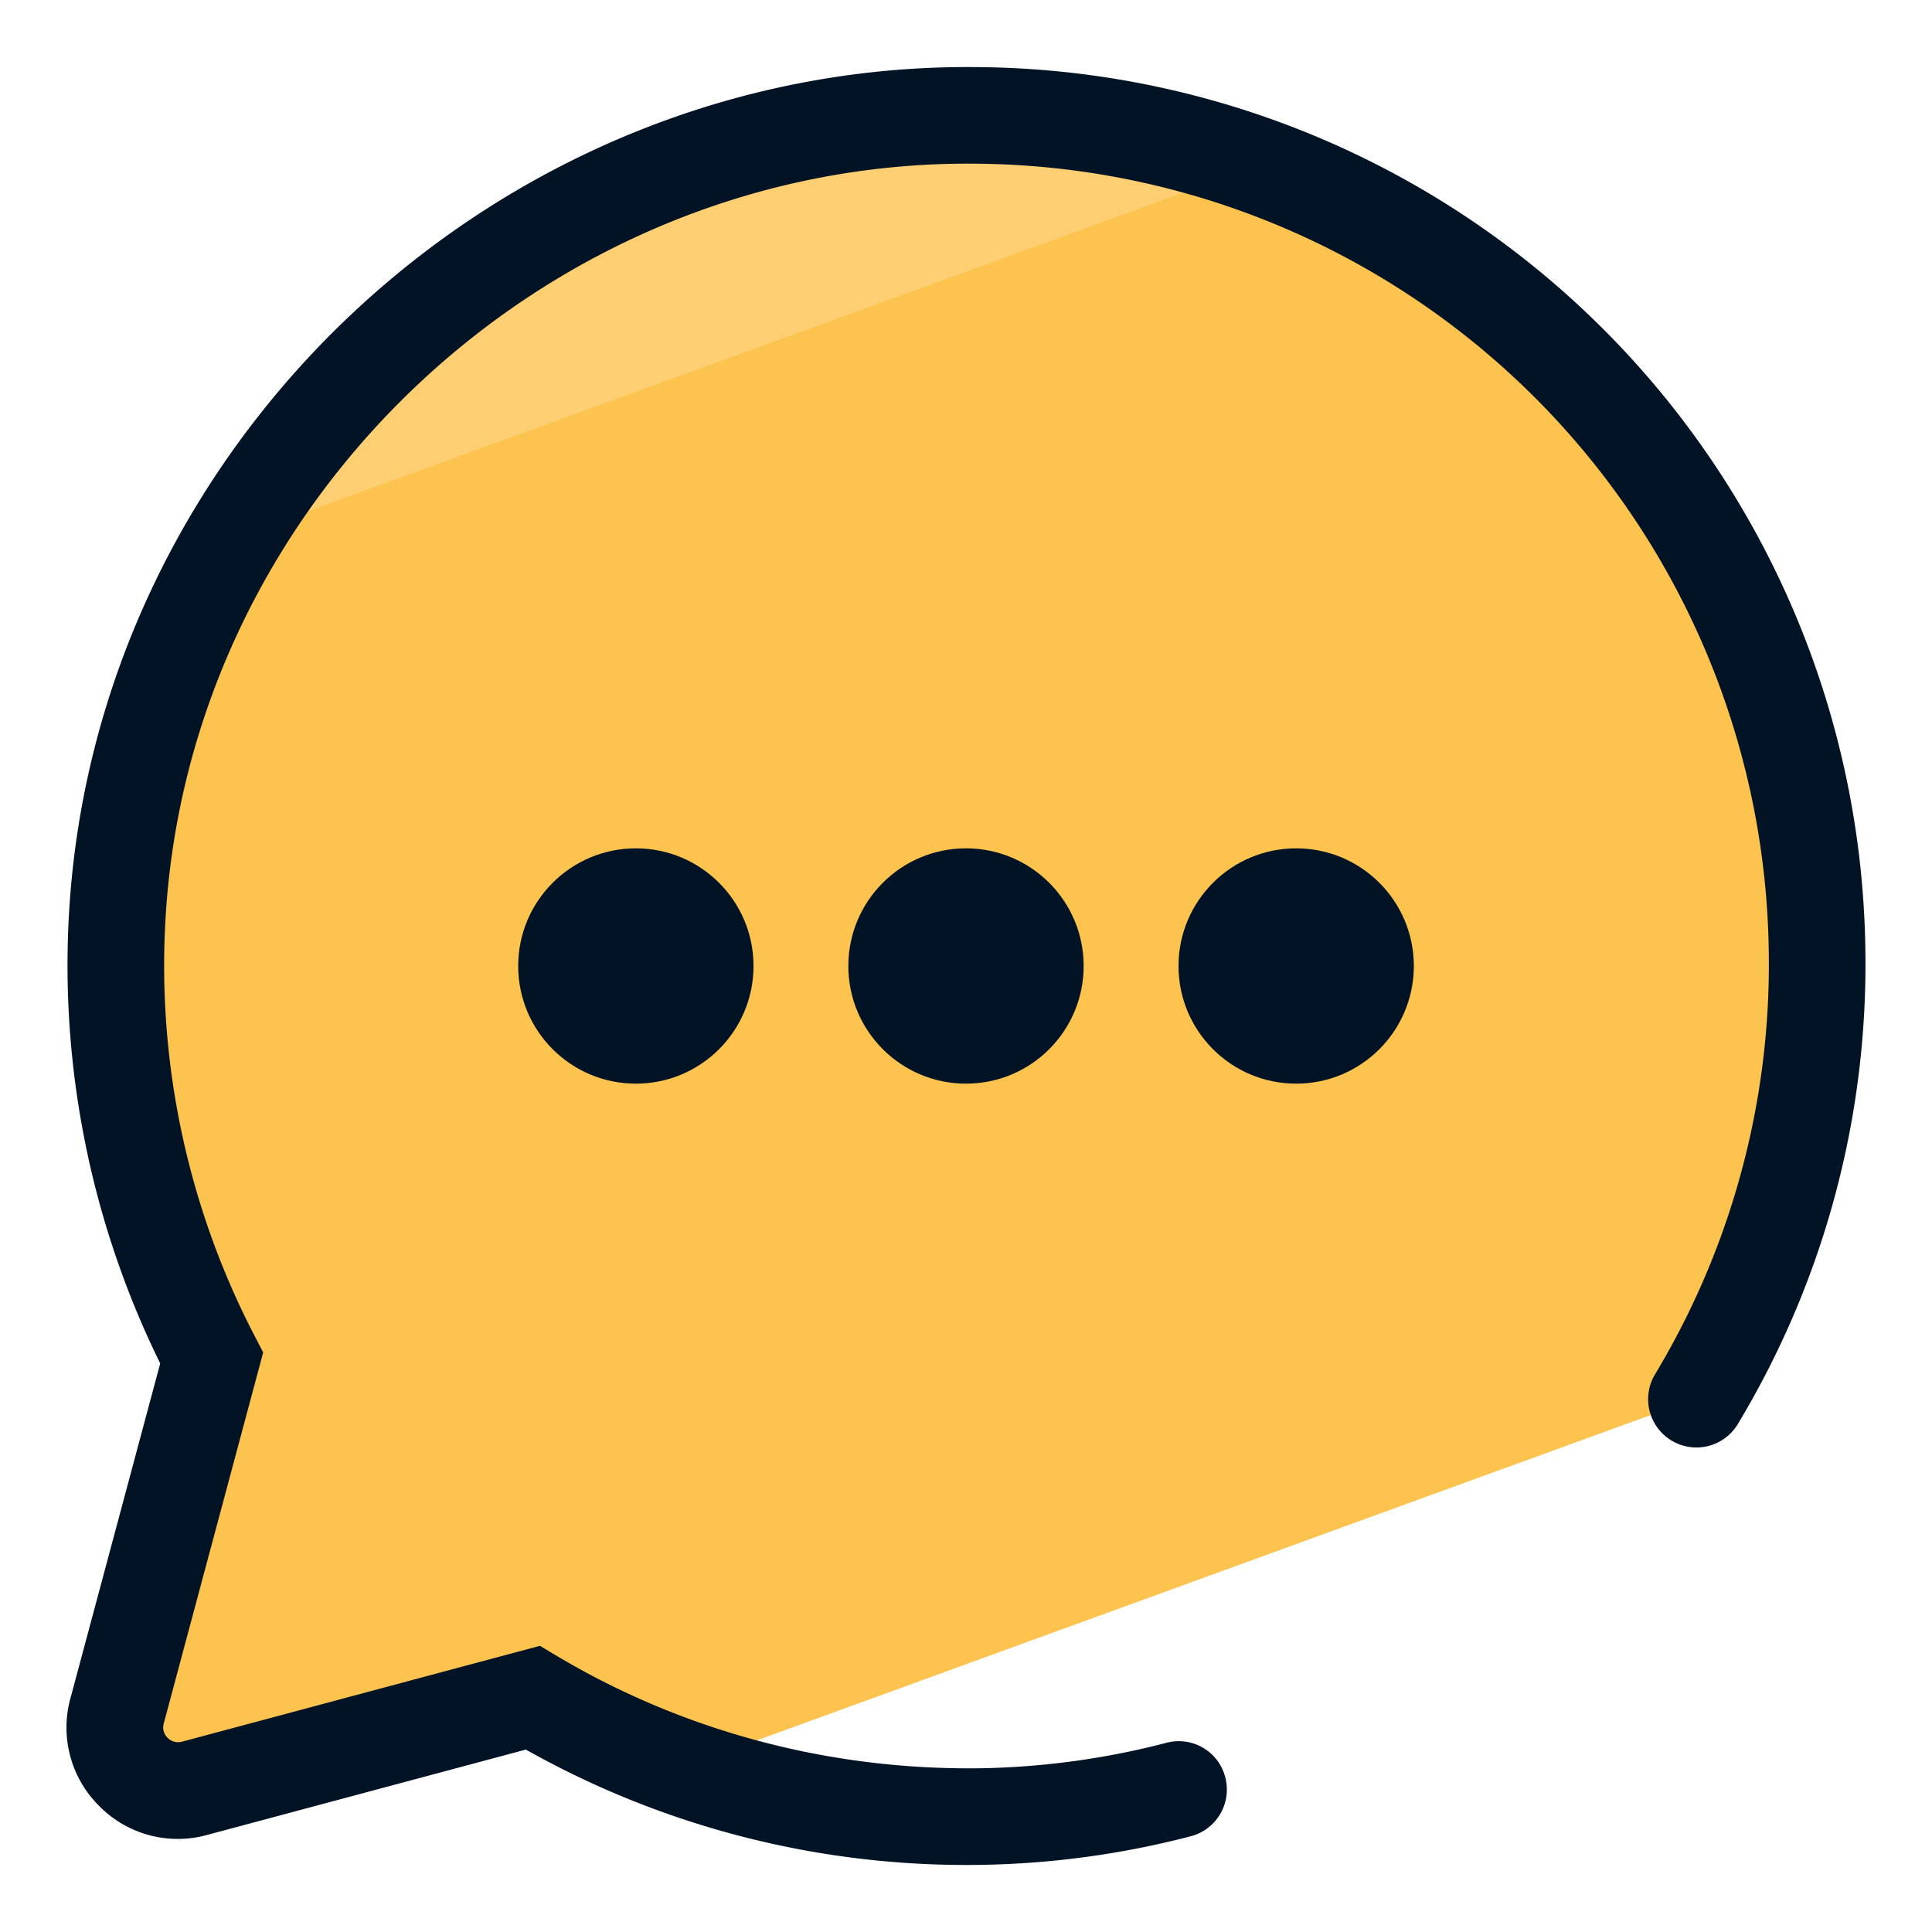
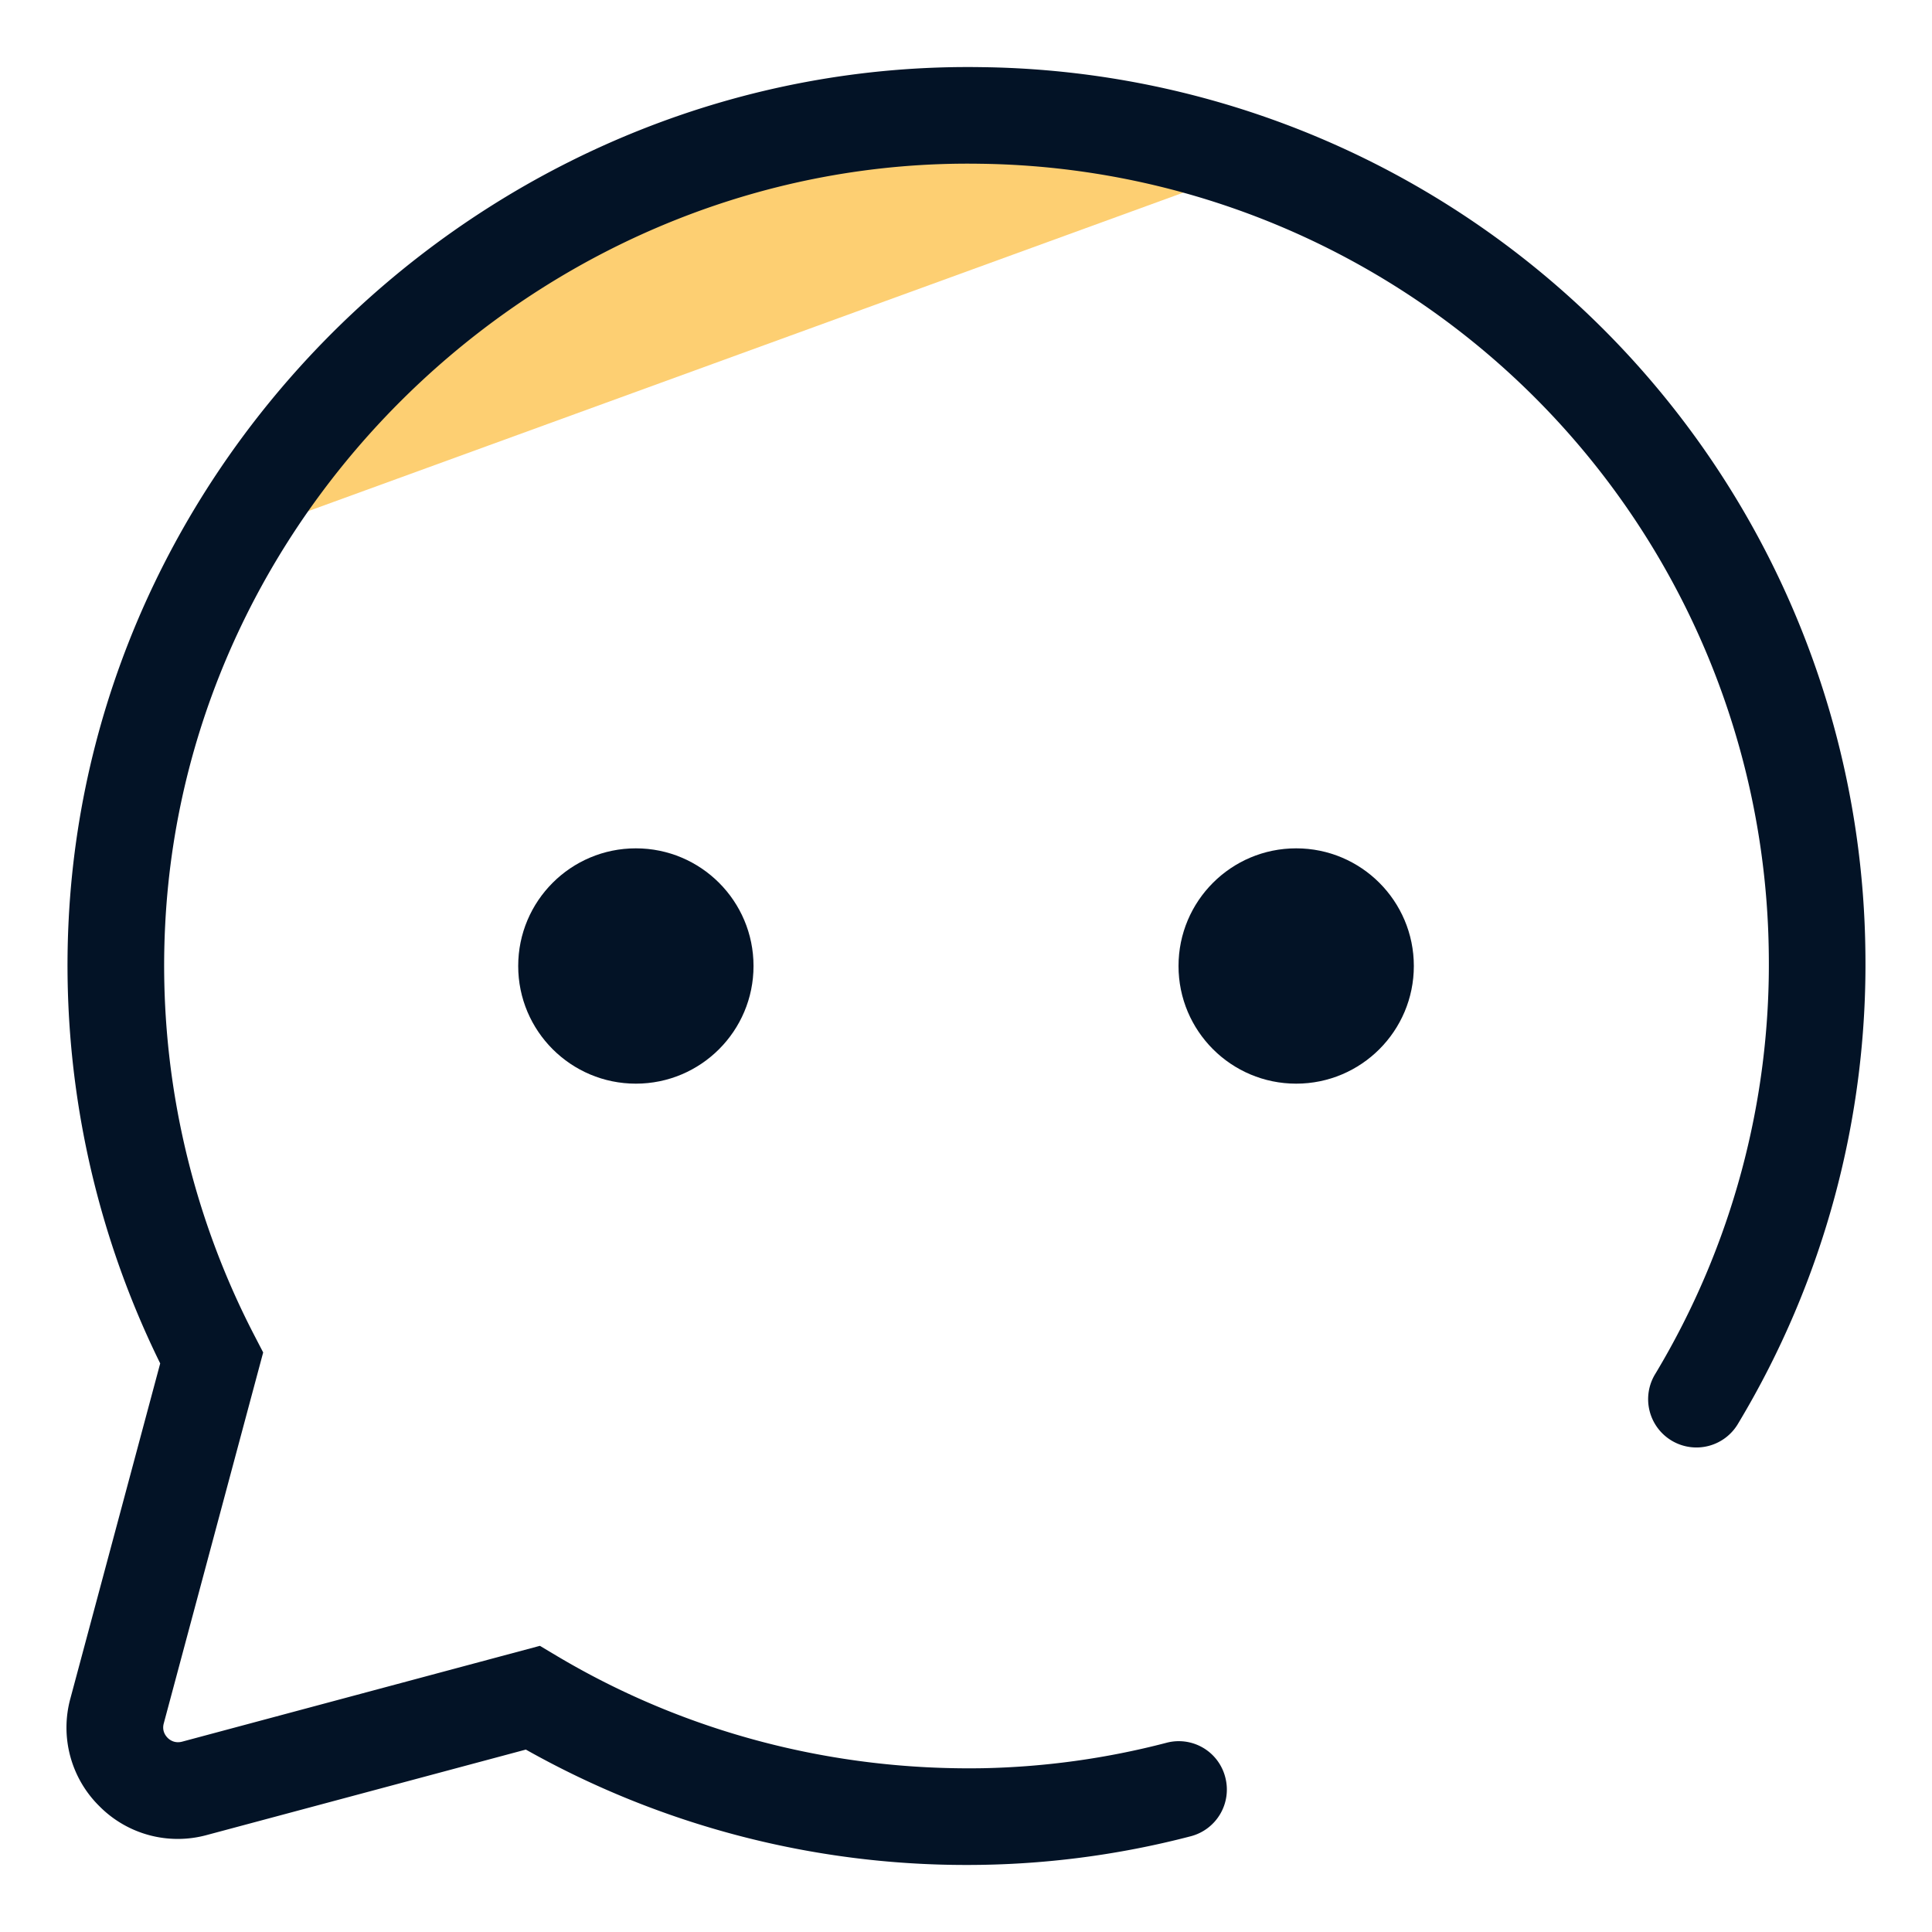
<svg xmlns="http://www.w3.org/2000/svg" version="1" viewBox="0 0 50 50">
-   <path fill="#FCC34F" d="M5.034 46.282l8.752-2.345a21.985 21.985 0 003.866 1.808l26.262-9.558c2.027-3.388 3.175-7.342 3.111-11.528-.18-11.878-9.766-21.474-21.638-21.671-11.745-.195-21.759 9.131-22.36 20.861a21.937 21.937 0 002.45 11.297L3.03 44.278c-.326 1.216.787 2.329 2.004 2.004z" />
-   <path fill="#FDCF72" d="M32.54 4.288a21.964 21.964 0 00-7.089-1.3C17.321 2.853 10.023 7.282 6.1 13.911l26.44-9.623z" />
+   <path fill="#FDCF72" d="M32.54 4.288C17.321 2.853 10.023 7.282 6.1 13.911l26.44-9.623z" />
  <path fill="#031326" d="M25.018 48.265a23.225 23.225 0 01-11.409-2.986l-8.252 2.21a2.852 2.852 0 01-2.787-.747 2.855 2.855 0 01-.748-2.787l2.324-8.67a23.325 23.325 0 01-2.368-11.5c.634-12.363 11.233-22.244 23.63-22.047a23.157 23.157 0 0122.868 22.901 23.049 23.049 0 01-3.286 12.19 1.25 1.25 0 11-2.145-1.283 20.564 20.564 0 002.931-10.869 20.667 20.667 0 00-20.41-20.439c-11.027-.176-20.525 8.643-21.09 19.675a20.79 20.79 0 002.311 10.656l.224.432-2.573 9.601c-.05.188.041.313.1.373s.187.147.372.1l9.262-2.481.453.27c3.326 1.976 7.135 2.965 11.024 2.897a20.412 20.412 0 004.736-.657 1.241 1.241 0 011.525.893 1.248 1.248 0 01-.893 1.525 22.894 22.894 0 01-5.799.743z" />
  <g fill="#031326">
-     <circle cx="25" cy="25" r="3.045" />
    <circle cx="16.456" cy="25" r="3.045" />
    <circle cx="33.545" cy="25" r="3.045" />
  </g>
</svg>